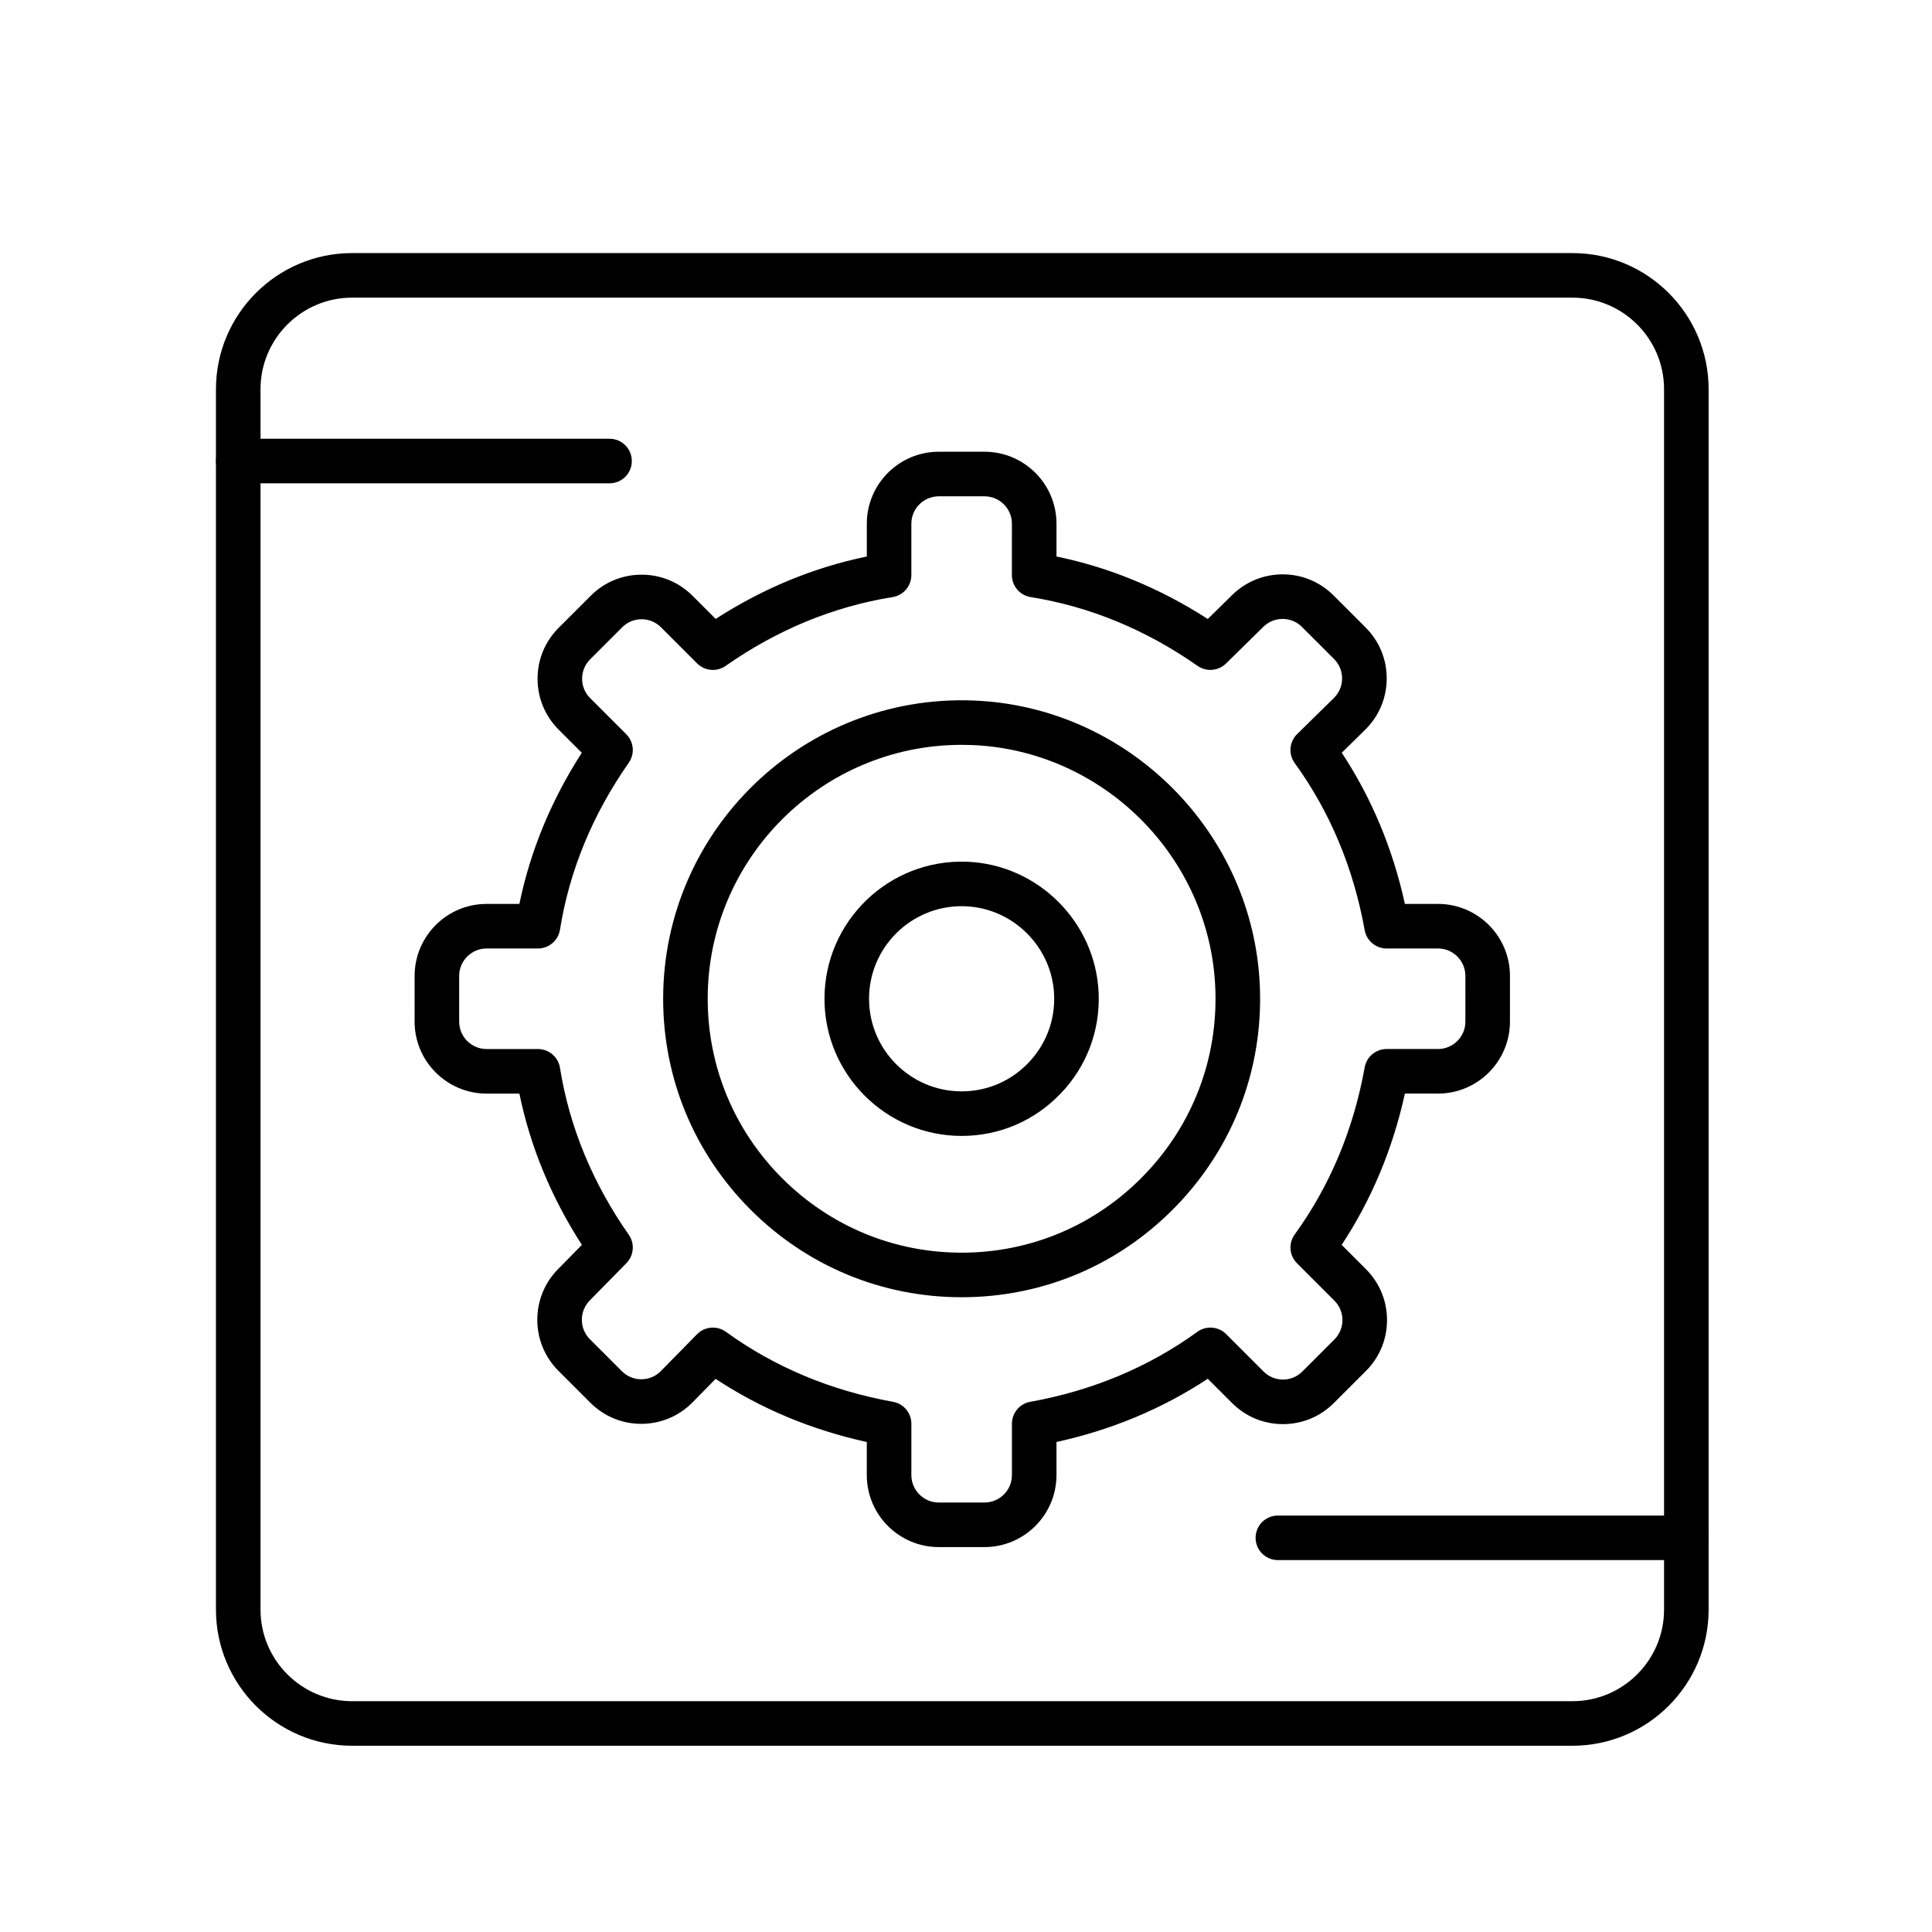
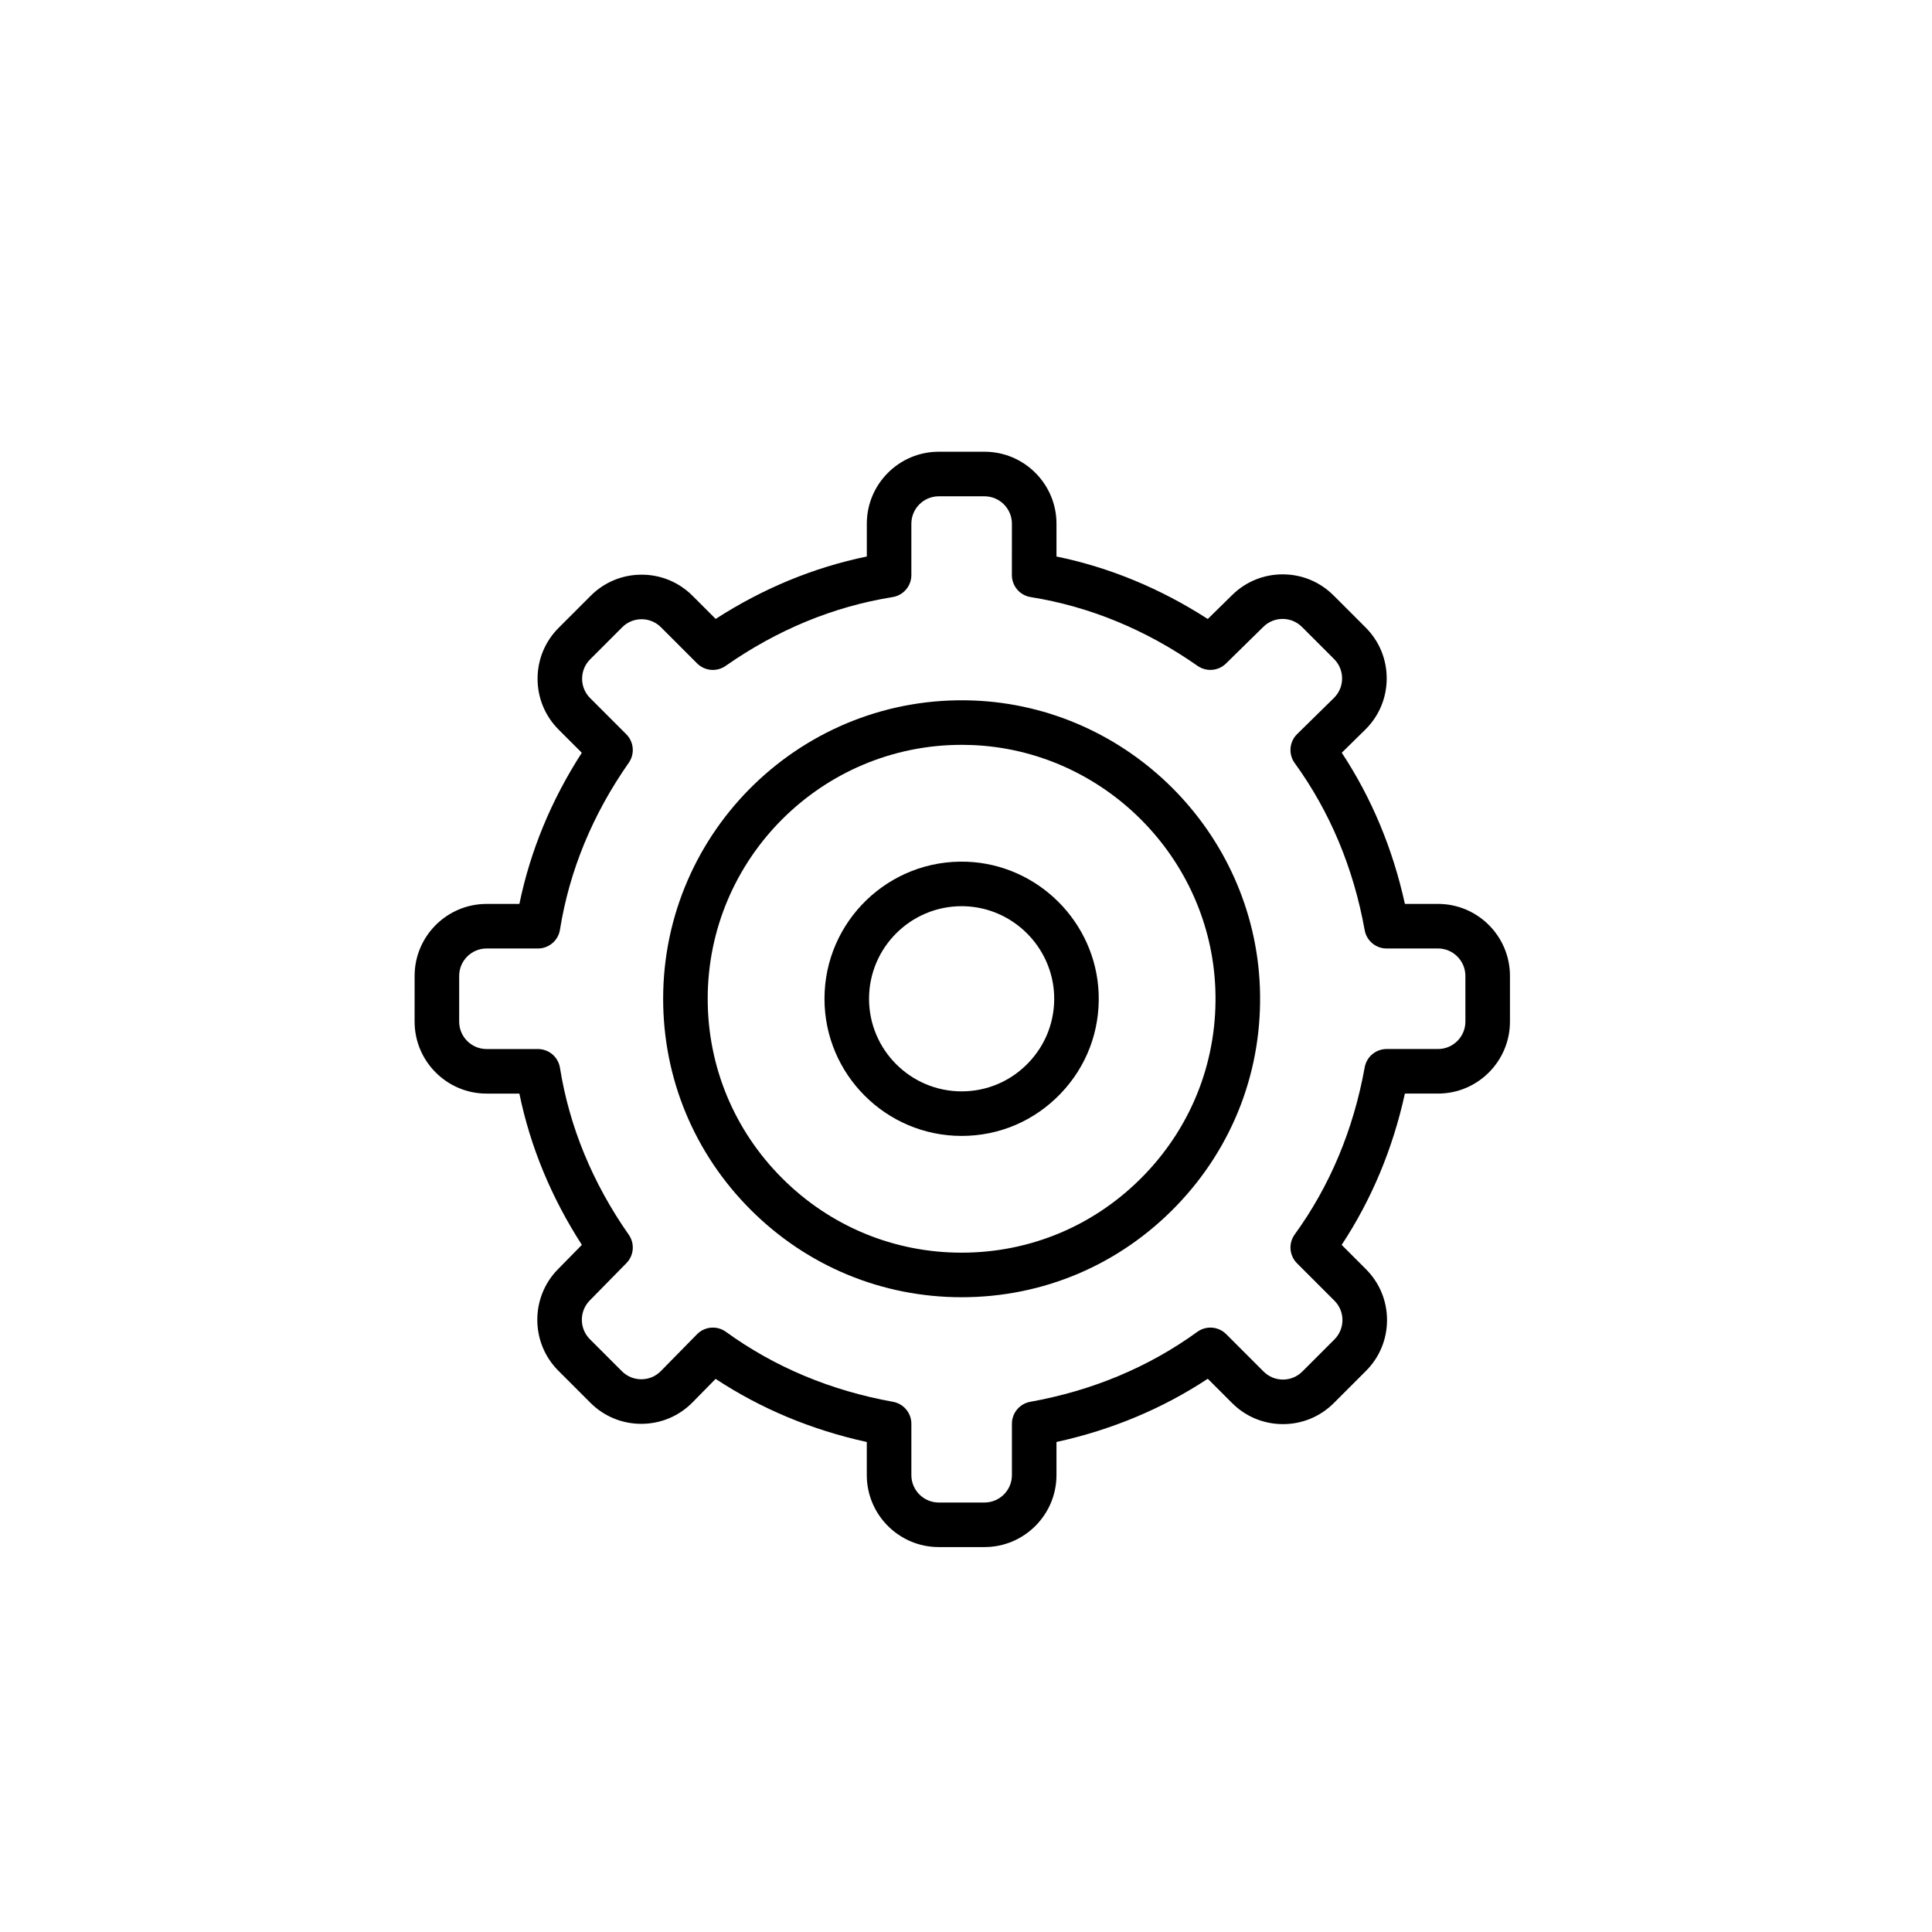
<svg xmlns="http://www.w3.org/2000/svg" fill="#000000" width="800px" height="800px" version="1.1" viewBox="144 144 512 512">
  <g>
    <path d="m404.9 553.99h-12.117c-10.516 0-19.074-8.555-19.074-19.074v-8.77c-14.621-3.207-28.059-8.82-40.062-16.73l-6.094 6.203c-3.613 3.68-8.449 5.707-13.609 5.711-5.094 0-9.883-1.984-13.488-5.59l-8.5-8.5c-7.371-7.371-7.426-19.414-0.121-26.852l6.367-6.484c-8.109-12.574-13.664-26.02-16.562-40.09h-8.691c-10.516 0-19.074-8.559-19.074-19.074l0.004-12.117c0-10.516 8.559-19.074 19.074-19.074h8.691c2.894-14.055 8.441-27.488 16.539-40.055l-6.137-6.137c-3.602-3.602-5.586-8.391-5.586-13.488 0-5.094 1.984-9.883 5.586-13.488l8.5-8.5c3.602-3.602 8.391-5.586 13.488-5.586 5.094 0 9.883 1.984 13.488 5.586l6.137 6.137c12.566-8.098 26-13.645 40.055-16.539v-8.691c0-10.516 8.555-19.074 19.074-19.074h12.117c10.516 0 19.074 8.559 19.074 19.074v8.691c14.07 2.898 27.516 8.453 40.09 16.562l6.484-6.367c3.586-3.523 8.336-5.465 13.363-5.465 5.094 0 9.883 1.984 13.488 5.586l8.5 8.5c3.629 3.625 5.609 8.445 5.586 13.574-0.023 5.125-2.051 9.93-5.707 13.52l-6.203 6.094c7.91 12.004 13.523 25.441 16.73 40.062h8.77c10.516 0 19.074 8.555 19.074 19.074v12.117c0 10.516-8.555 19.074-19.074 19.074h-8.77c-3.211 14.637-8.832 28.086-16.758 40.098l6.434 6.434c3.602 3.602 5.59 8.395 5.59 13.488s-1.984 9.887-5.59 13.488l-8.5 8.5c-3.602 3.602-8.391 5.59-13.488 5.59-5.094 0-9.887-1.984-13.488-5.59l-6.434-6.434c-12.012 7.926-25.465 13.547-40.098 16.758v8.77c-0.004 10.52-8.562 19.078-19.078 19.078zm-71.98-58.164c1.207 0 2.422 0.371 3.465 1.125 12.871 9.332 27.77 15.57 44.277 18.543 2.812 0.508 4.859 2.953 4.859 5.809v13.613c0 4.008 3.258 7.266 7.266 7.266h12.117c4.008 0 7.266-3.258 7.266-7.266v-13.613c0-2.856 2.047-5.305 4.859-5.809 16.508-2.973 31.406-9.211 44.277-18.543 2.348-1.703 5.59-1.445 7.641 0.605l9.914 9.914c1.375 1.371 3.195 2.129 5.137 2.129s3.766-0.758 5.137-2.129l8.5-8.5c1.371-1.375 2.129-3.199 2.129-5.141 0-1.941-0.758-3.766-2.129-5.137l-9.914-9.914c-2.051-2.051-2.309-5.289-0.605-7.641 9.332-12.871 15.566-27.766 18.543-44.277 0.508-2.812 2.953-4.859 5.809-4.859h13.613c4.008 0 7.266-3.262 7.266-7.266l-0.004-12.113c0-4.008-3.258-7.266-7.266-7.266h-13.613c-2.856 0-5.305-2.047-5.809-4.859-2.973-16.508-9.211-31.406-18.543-44.277-1.715-2.367-1.441-5.629 0.641-7.676l9.746-9.574c1.391-1.367 2.164-3.195 2.172-5.148s-0.746-3.789-2.129-5.172l-8.5-8.5c-1.371-1.371-3.195-2.129-5.137-2.129-1.914 0-3.723 0.738-5.09 2.082l-9.918 9.738c-2.027 1.992-5.191 2.254-7.523 0.625-13.707-9.598-28.594-15.73-44.242-18.234-2.863-0.457-4.973-2.93-4.973-5.832l0.008-13.609c0-4.008-3.262-7.266-7.266-7.266h-12.117c-4.008 0-7.266 3.262-7.266 7.266v13.613c0 2.902-2.106 5.371-4.973 5.832-15.648 2.504-30.535 8.641-44.246 18.234-2.348 1.645-5.535 1.363-7.559-0.664l-9.574-9.574c-1.371-1.371-3.195-2.129-5.137-2.129s-3.766 0.754-5.137 2.129l-8.5 8.5c-1.371 1.371-2.129 3.195-2.129 5.137s0.754 3.766 2.129 5.137l9.574 9.574c2.027 2.027 2.305 5.215 0.664 7.559-9.598 13.711-15.73 28.594-18.234 44.246-0.457 2.863-2.93 4.973-5.832 4.973h-13.613c-4.008 0-7.266 3.262-7.266 7.266v12.117c0 4.008 3.262 7.266 7.266 7.266h13.613c2.902 0 5.371 2.109 5.832 4.973 2.504 15.648 8.641 30.535 18.234 44.242 1.633 2.332 1.367 5.492-0.625 7.523l-9.738 9.918c-2.781 2.832-2.762 7.422 0.047 10.23l8.5 8.5c1.371 1.371 3.195 2.129 5.137 2.129 1.965 0 3.809-0.773 5.184-2.176l9.574-9.746c1.141-1.172 2.672-1.773 4.211-1.773z" />
    <path d="m398.84 487.78c-21.102 0-40.961-8.234-55.91-23.188-14.953-14.953-23.188-34.809-23.188-55.91 0-44.645 37.184-80.762 82.211-79.039 40.992 1.582 74.344 34.934 75.926 75.926 0.84 21.707-6.992 42.277-22.051 57.926-15.07 15.66-35.309 24.285-56.988 24.285zm0-146.39c-37.105 0-67.293 30.188-67.293 67.289 0 17.945 7.008 34.84 19.727 47.562 12.723 12.723 29.613 19.73 47.562 19.73 18.441 0 35.656-7.34 48.477-20.664 12.812-13.316 19.473-30.816 18.762-49.285-1.348-34.867-29.715-63.234-64.582-64.582-0.883-0.031-1.77-0.051-2.652-0.051z" />
    <path d="m398.84 445.03c-20.039 0-36.344-16.305-36.344-36.344 0-20.512 17.062-37.105 37.77-36.316 18.836 0.727 34.16 16.051 34.887 34.887 0.383 9.973-3.215 19.426-10.133 26.613-6.922 7.195-16.219 11.16-26.18 11.16zm0-60.879c-13.527 0-24.535 11.008-24.535 24.535s11.008 24.535 24.535 24.535c6.723 0 13-2.676 17.672-7.535 4.672-4.856 7.102-11.238 6.844-17.973-0.492-12.711-10.832-23.051-23.543-23.543-0.324-0.012-0.652-0.02-0.973-0.02z" />
-     <path d="m560.72 606.64h-323.41c-19.895 0-36.078-16.188-36.078-36.082v-323.41c0-19.895 16.184-36.078 36.078-36.078h323.41c19.895 0 36.082 16.184 36.082 36.078v323.41c0 19.895-16.188 36.082-36.082 36.082zm-323.41-383.76c-13.383 0-24.27 10.887-24.27 24.27v323.41c0 13.383 10.887 24.273 24.27 24.273h323.41c13.383 0 24.273-10.891 24.273-24.273v-323.41c0-13.383-10.891-24.27-24.273-24.27z" />
-     <path d="m305.54 272.08h-98.402c-3.262 0-5.902-2.644-5.902-5.902 0-3.262 2.644-5.902 5.902-5.902h98.398c3.262 0 5.902 2.644 5.902 5.902 0.004 3.258-2.637 5.902-5.898 5.902z" />
-     <path d="m590.89 557.44h-108.24c-3.262 0-5.902-2.644-5.902-5.902 0-3.262 2.644-5.902 5.902-5.902h108.24c3.262 0 5.902 2.644 5.902 5.902 0 3.262-2.644 5.902-5.906 5.902z" />
  </g>
</svg>